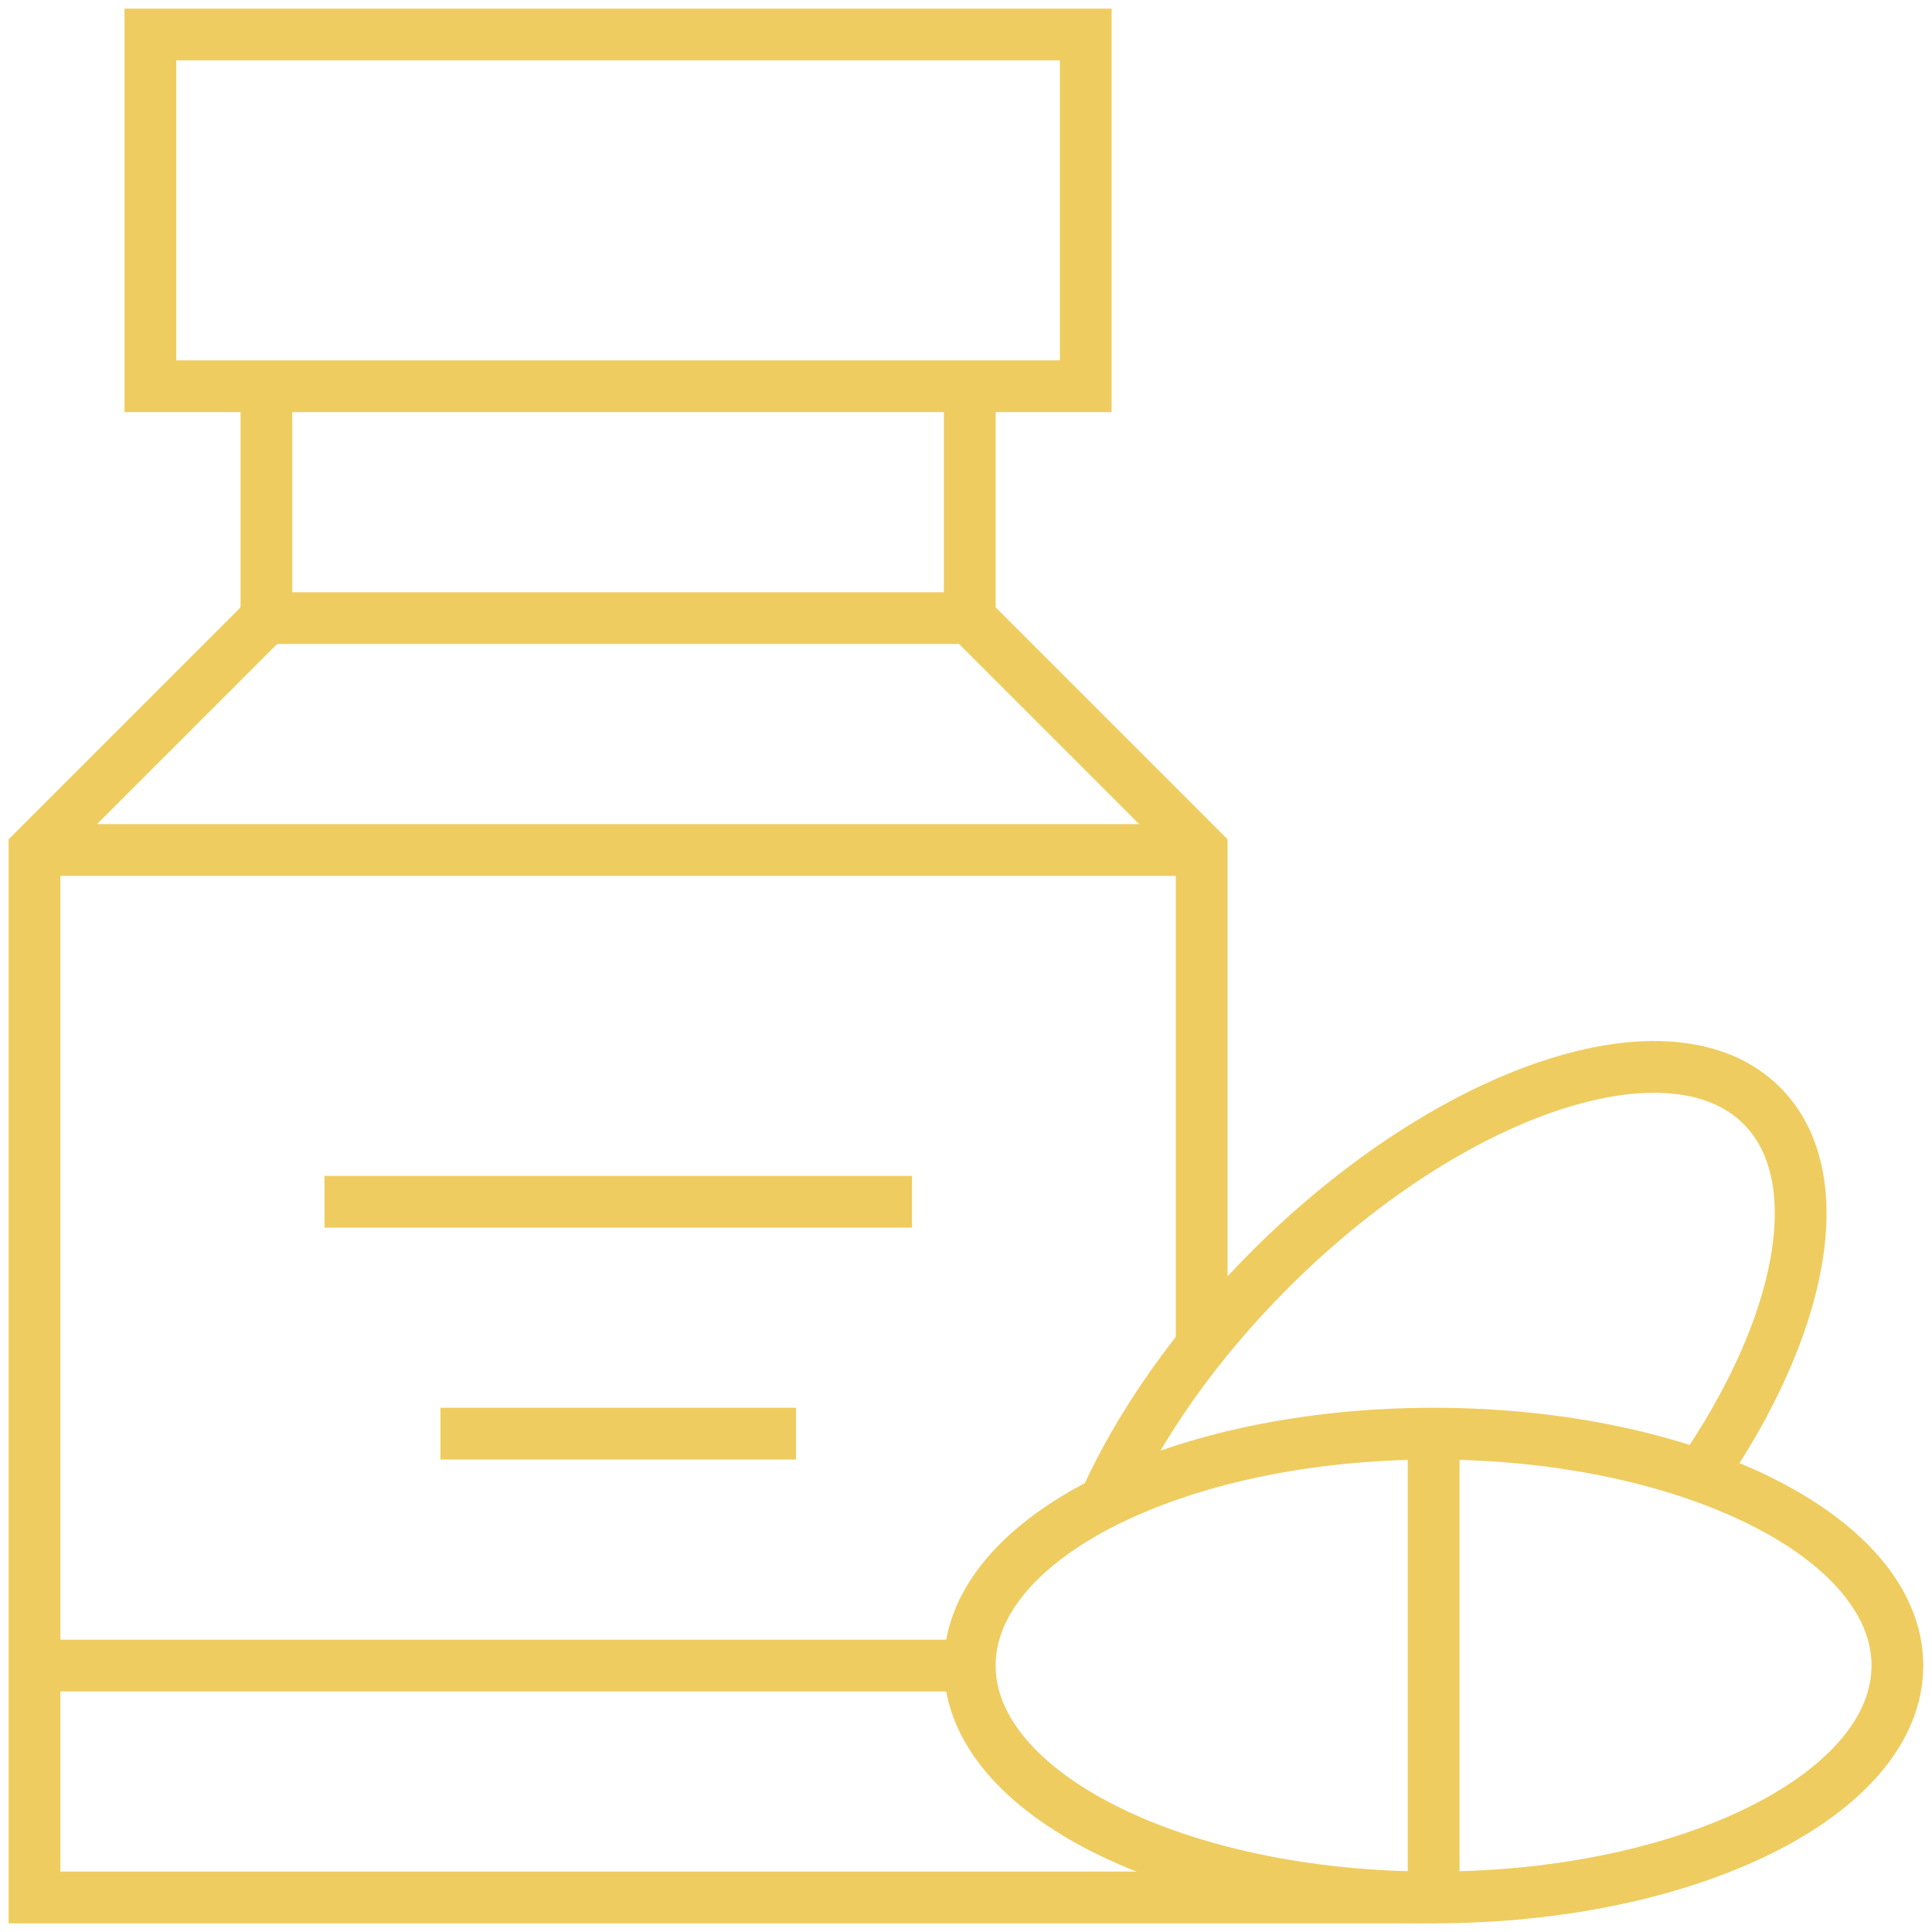
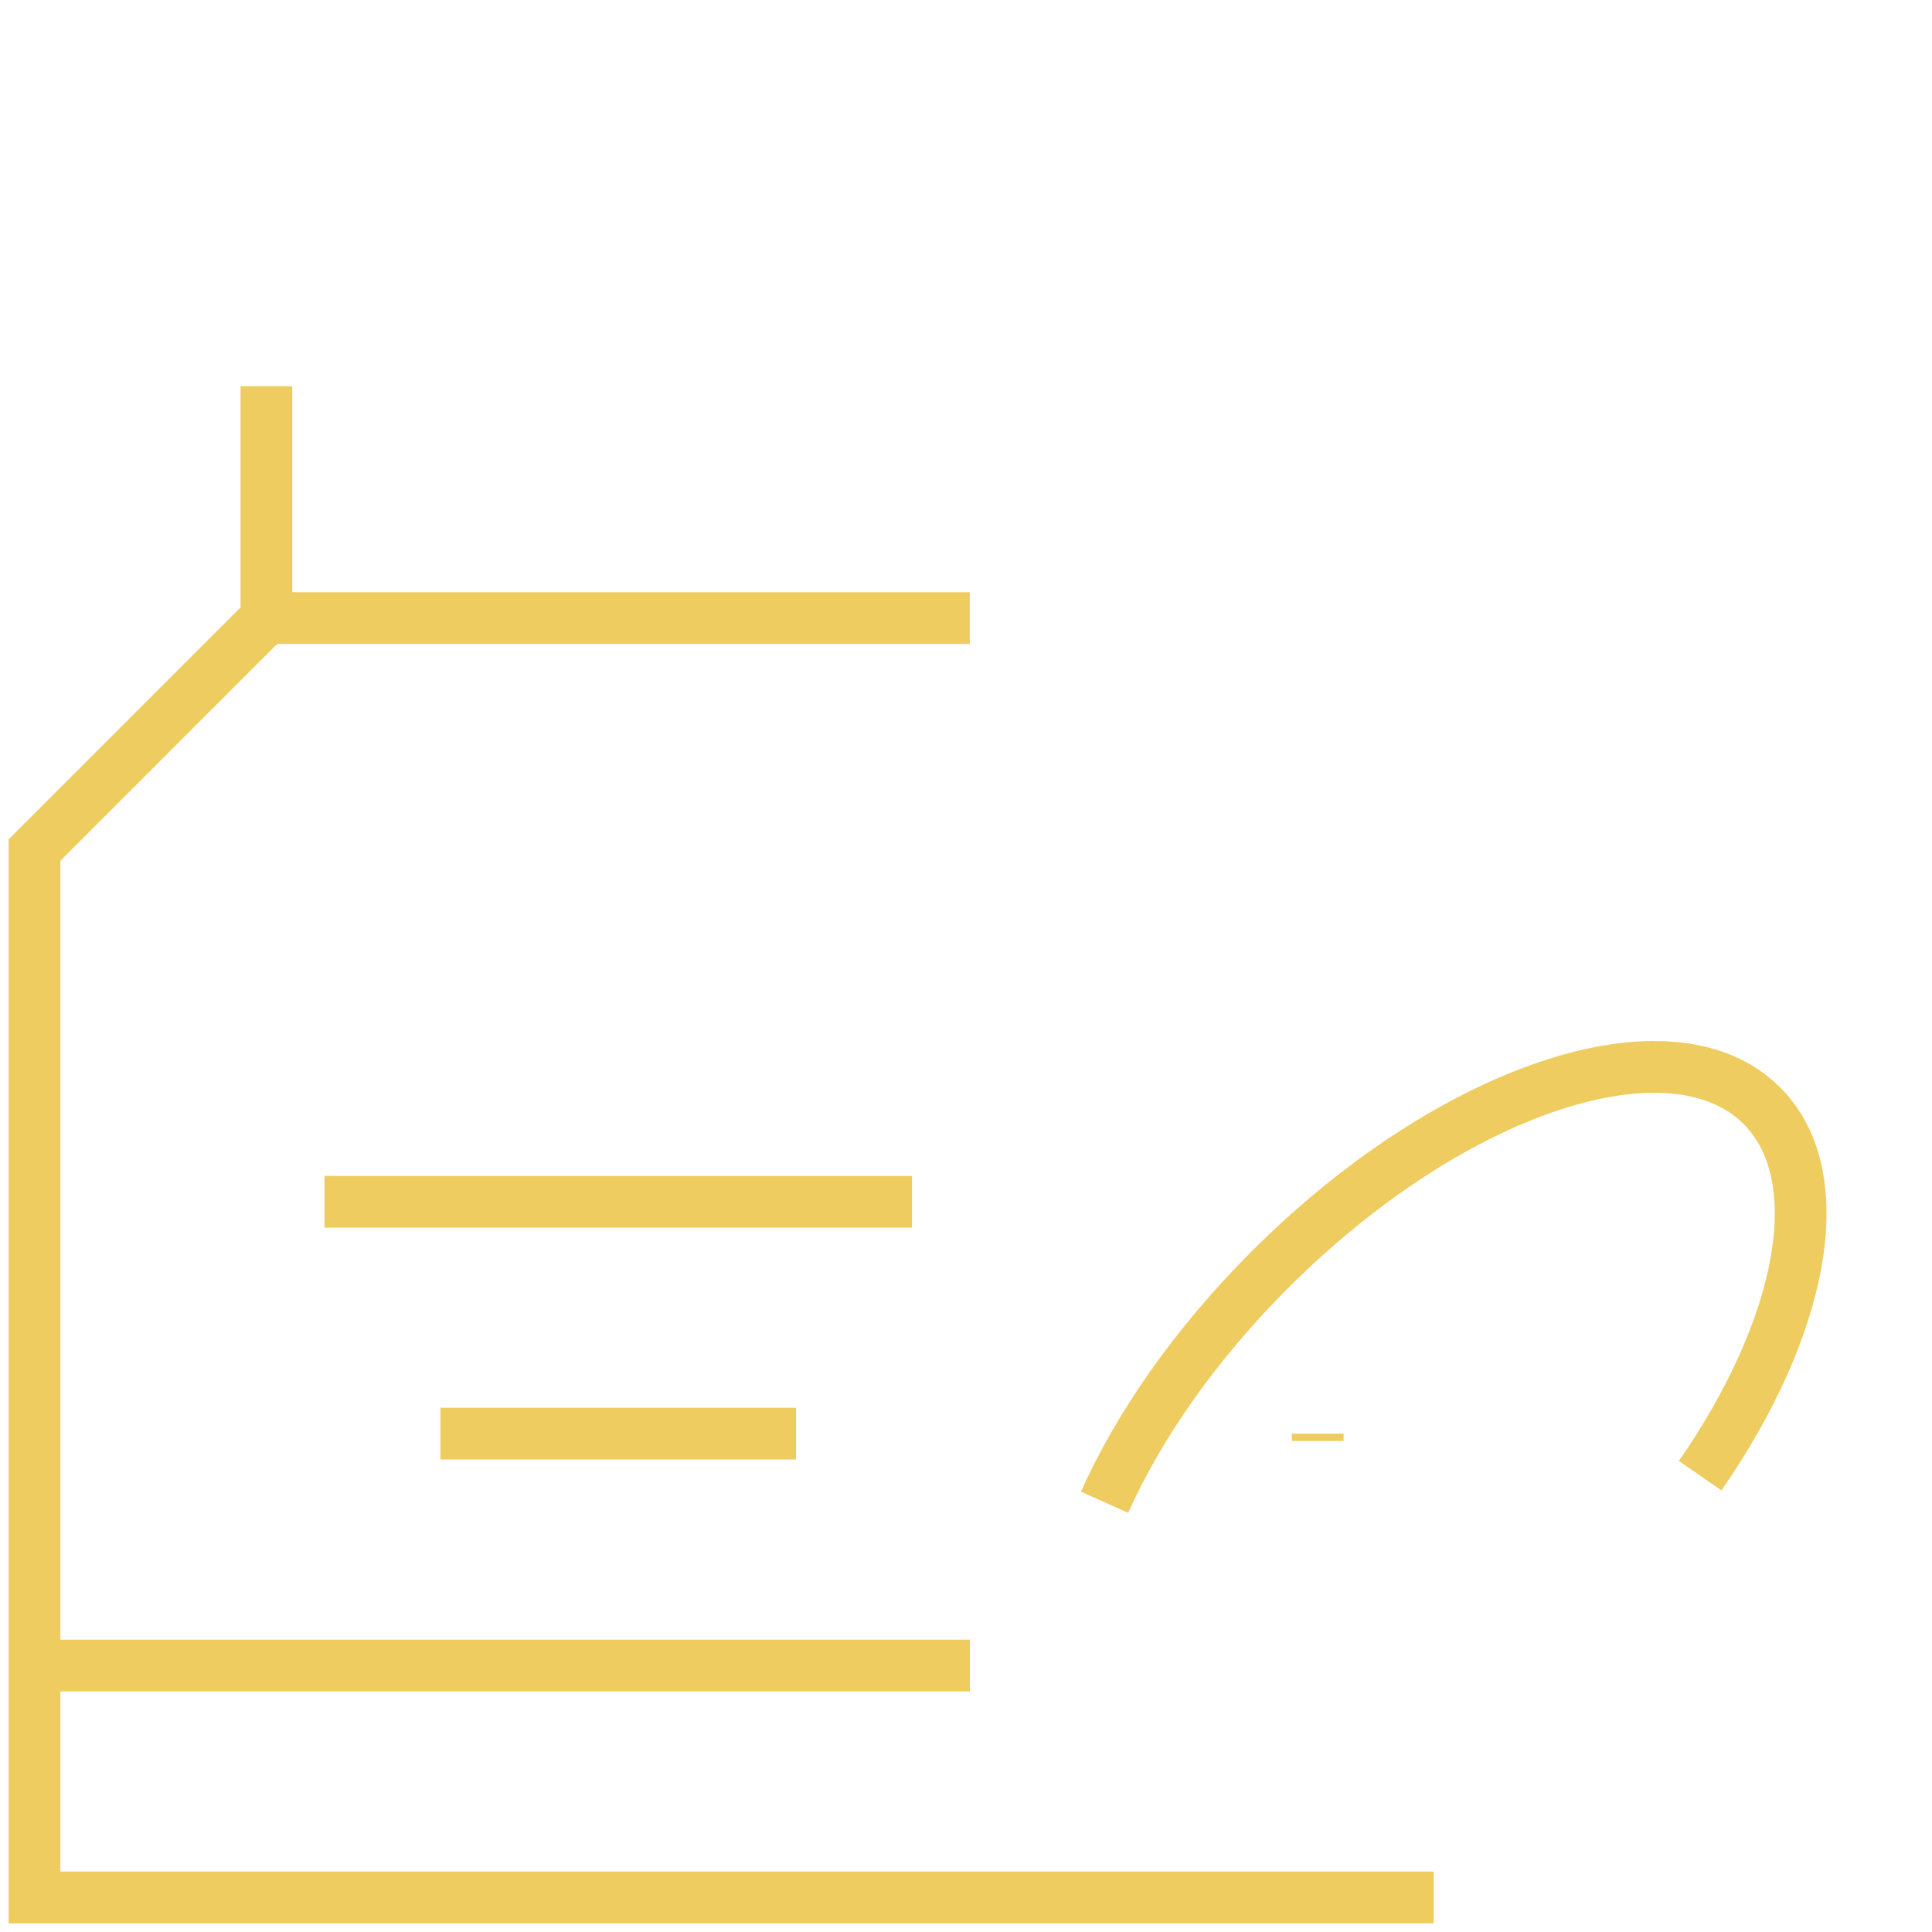
<svg xmlns="http://www.w3.org/2000/svg" width="56" height="56" viewBox="0 0 56 56" fill="none">
-   <path d="M28.109 11.194V17.916L34.831 24.638V39" stroke="#eecc5f" stroke-width="1.5" stroke-miterlimit="10" />
  <path d="M38.195 41.555V41.767" stroke="#eecc5f" stroke-width="1.5" stroke-miterlimit="10" />
-   <path d="M54.997 48.277C54.997 51.99 48.978 54.999 41.553 54.999C34.128 54.999 28.109 51.99 28.109 48.277C28.109 44.565 34.128 41.555 41.553 41.555C48.978 41.555 54.997 44.565 54.997 48.277Z" stroke="#eecc5f" stroke-width="1.5" stroke-miterlimit="10" />
-   <path d="M41.555 55V41.556" stroke="#eecc5f" stroke-width="1.5" stroke-miterlimit="10" />
  <path d="M32.016 43.544C33.004 41.334 34.64 38.971 36.809 36.802C42.059 31.552 48.443 29.424 51.068 32.049C53.123 34.103 52.266 38.46 49.28 42.773" stroke="#eecc5f" stroke-width="1.5" stroke-miterlimit="10" />
  <path d="M41.556 54.999H1V24.639L7.722 17.917V11.195" stroke="#eecc5f" stroke-width="1.5" stroke-miterlimit="10" />
-   <path d="M31.471 11.195H4.359V1H31.471V11.195Z" stroke="#eecc5f" stroke-width="1.5" stroke-miterlimit="10" />
  <path d="M7.719 17.916H28.109" stroke="#eecc5f" stroke-width="1.5" stroke-miterlimit="10" />
-   <path d="M34.834 24.638H1" stroke="#eecc5f" stroke-width="1.5" stroke-miterlimit="10" />
  <path d="M1 48.277H28.112" stroke="#eecc5f" stroke-width="1.5" stroke-miterlimit="10" />
  <path d="M9.406 34.834H26.435" stroke="#eecc5f" stroke-width="1.5" stroke-miterlimit="10" />
  <path d="M12.766 41.555H23.073" stroke="#eecc5f" stroke-width="1.5" stroke-miterlimit="10" />
</svg>